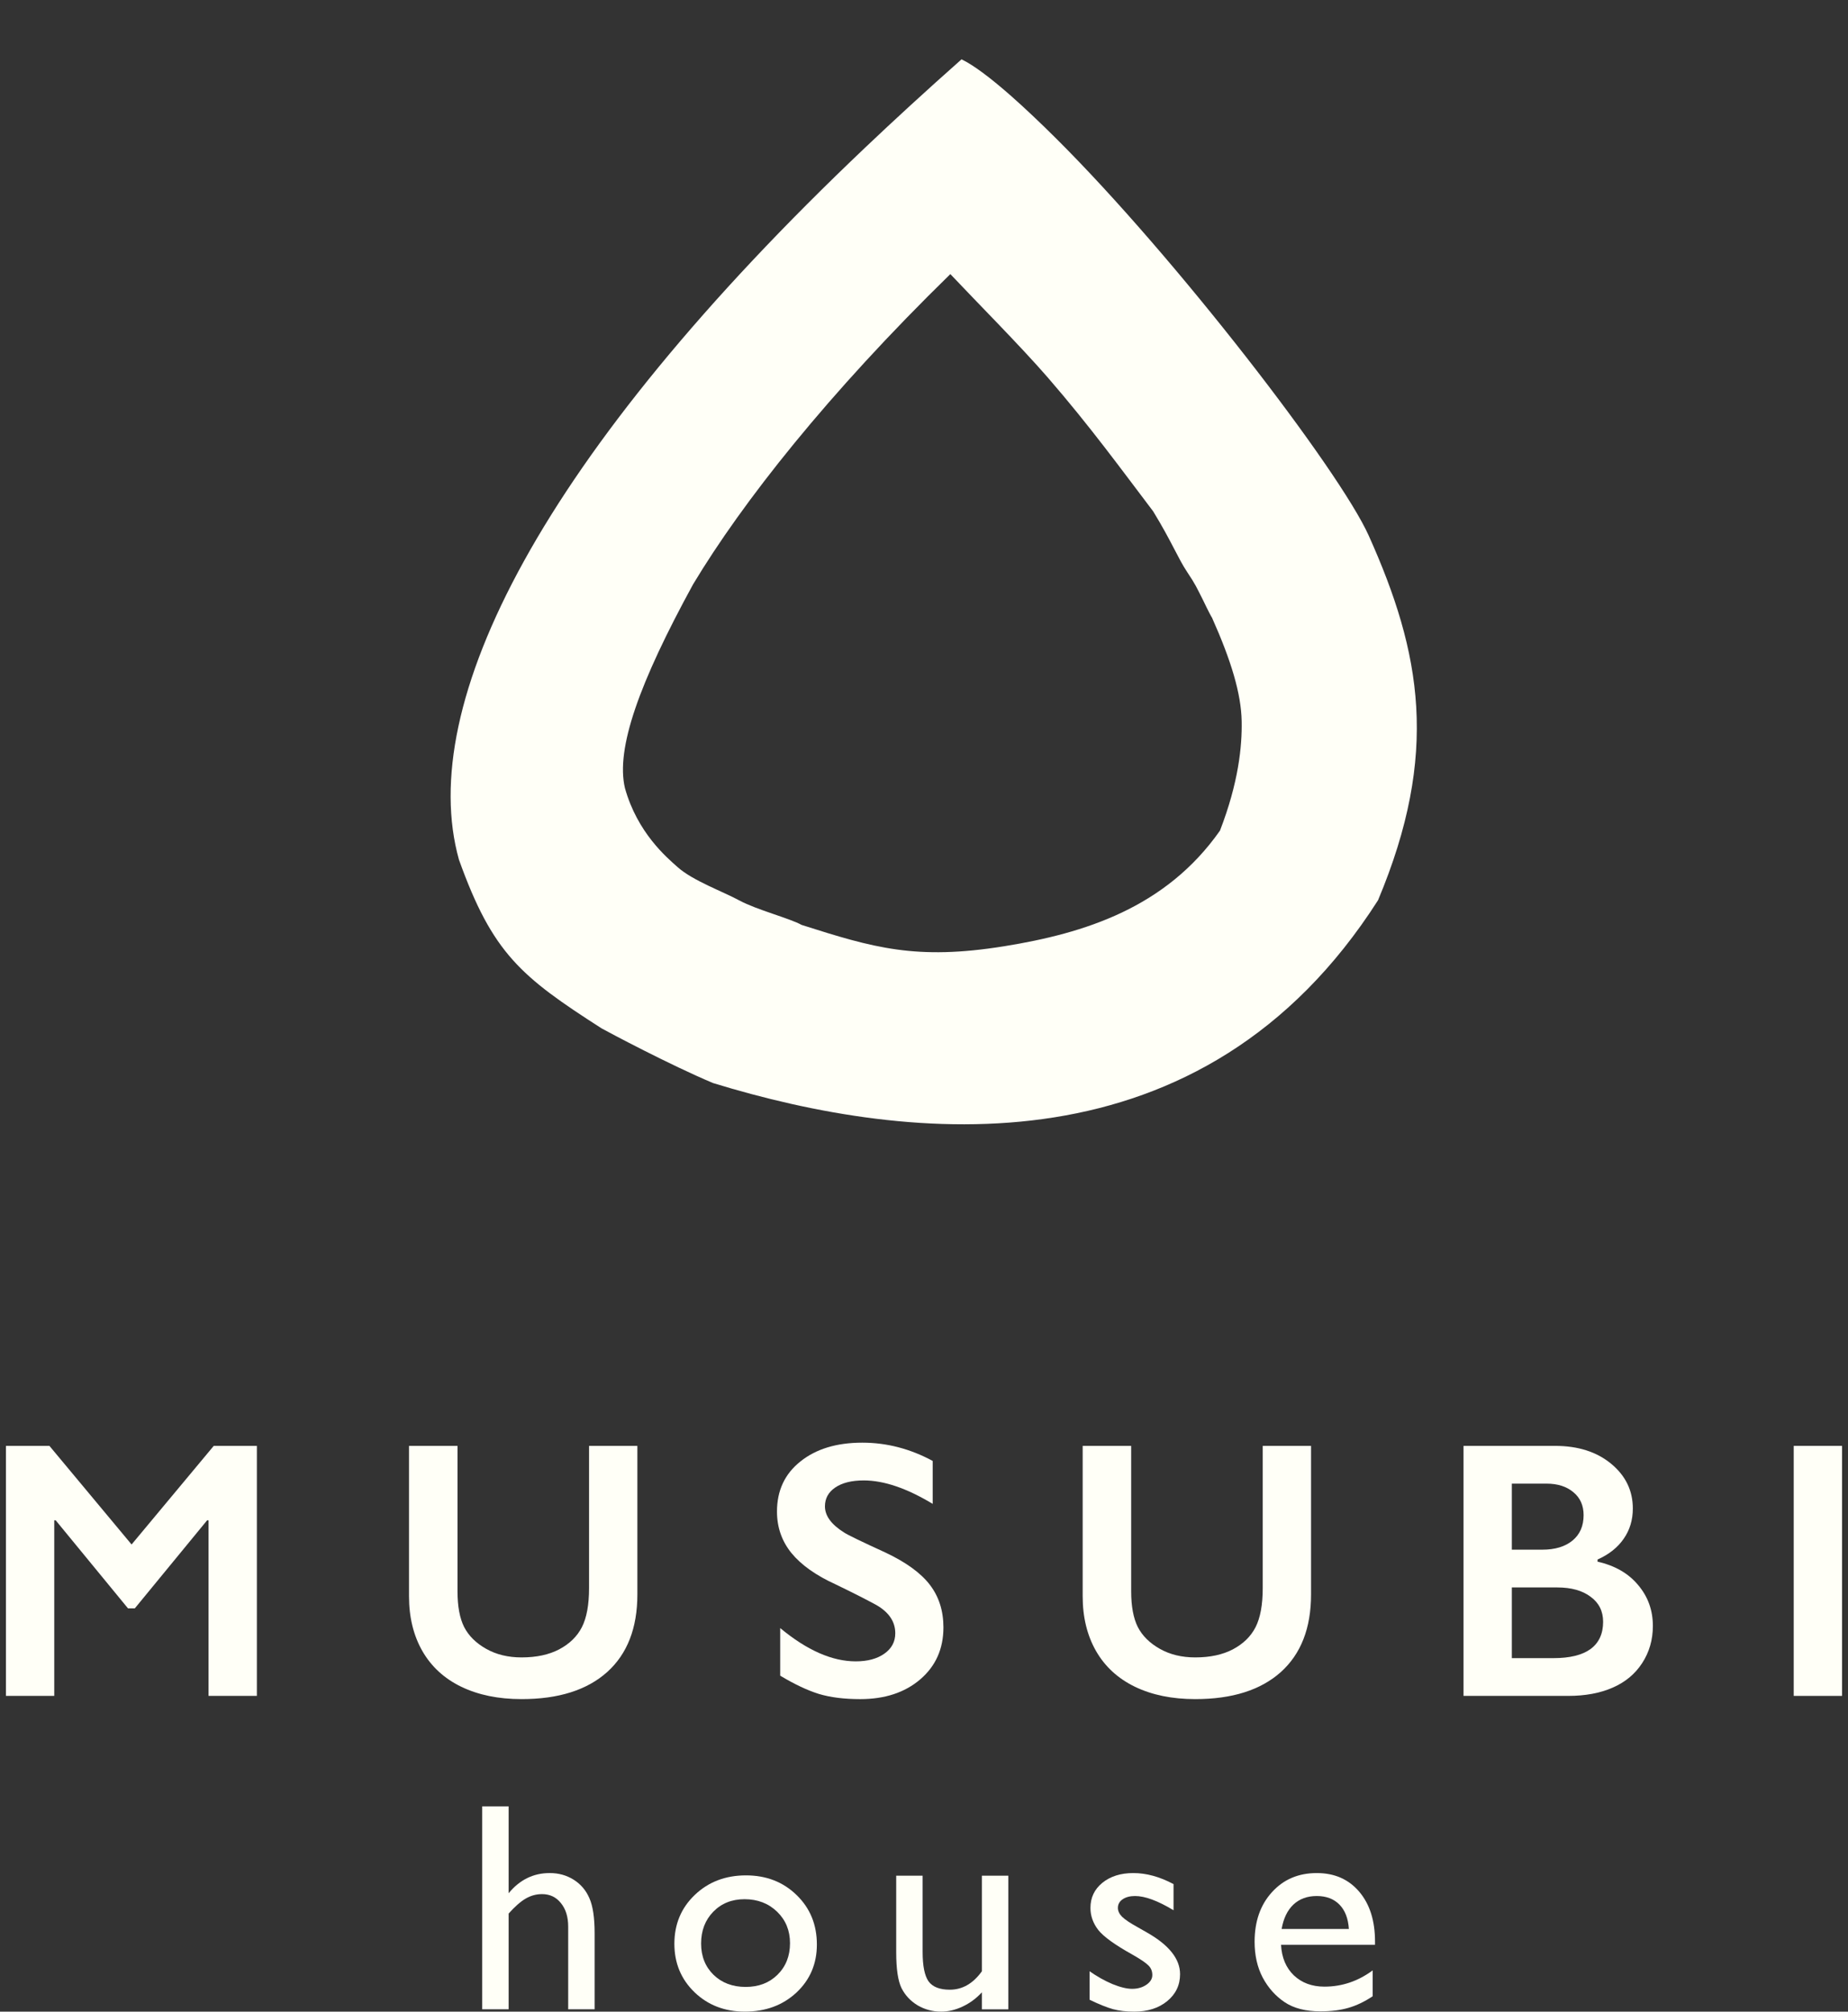
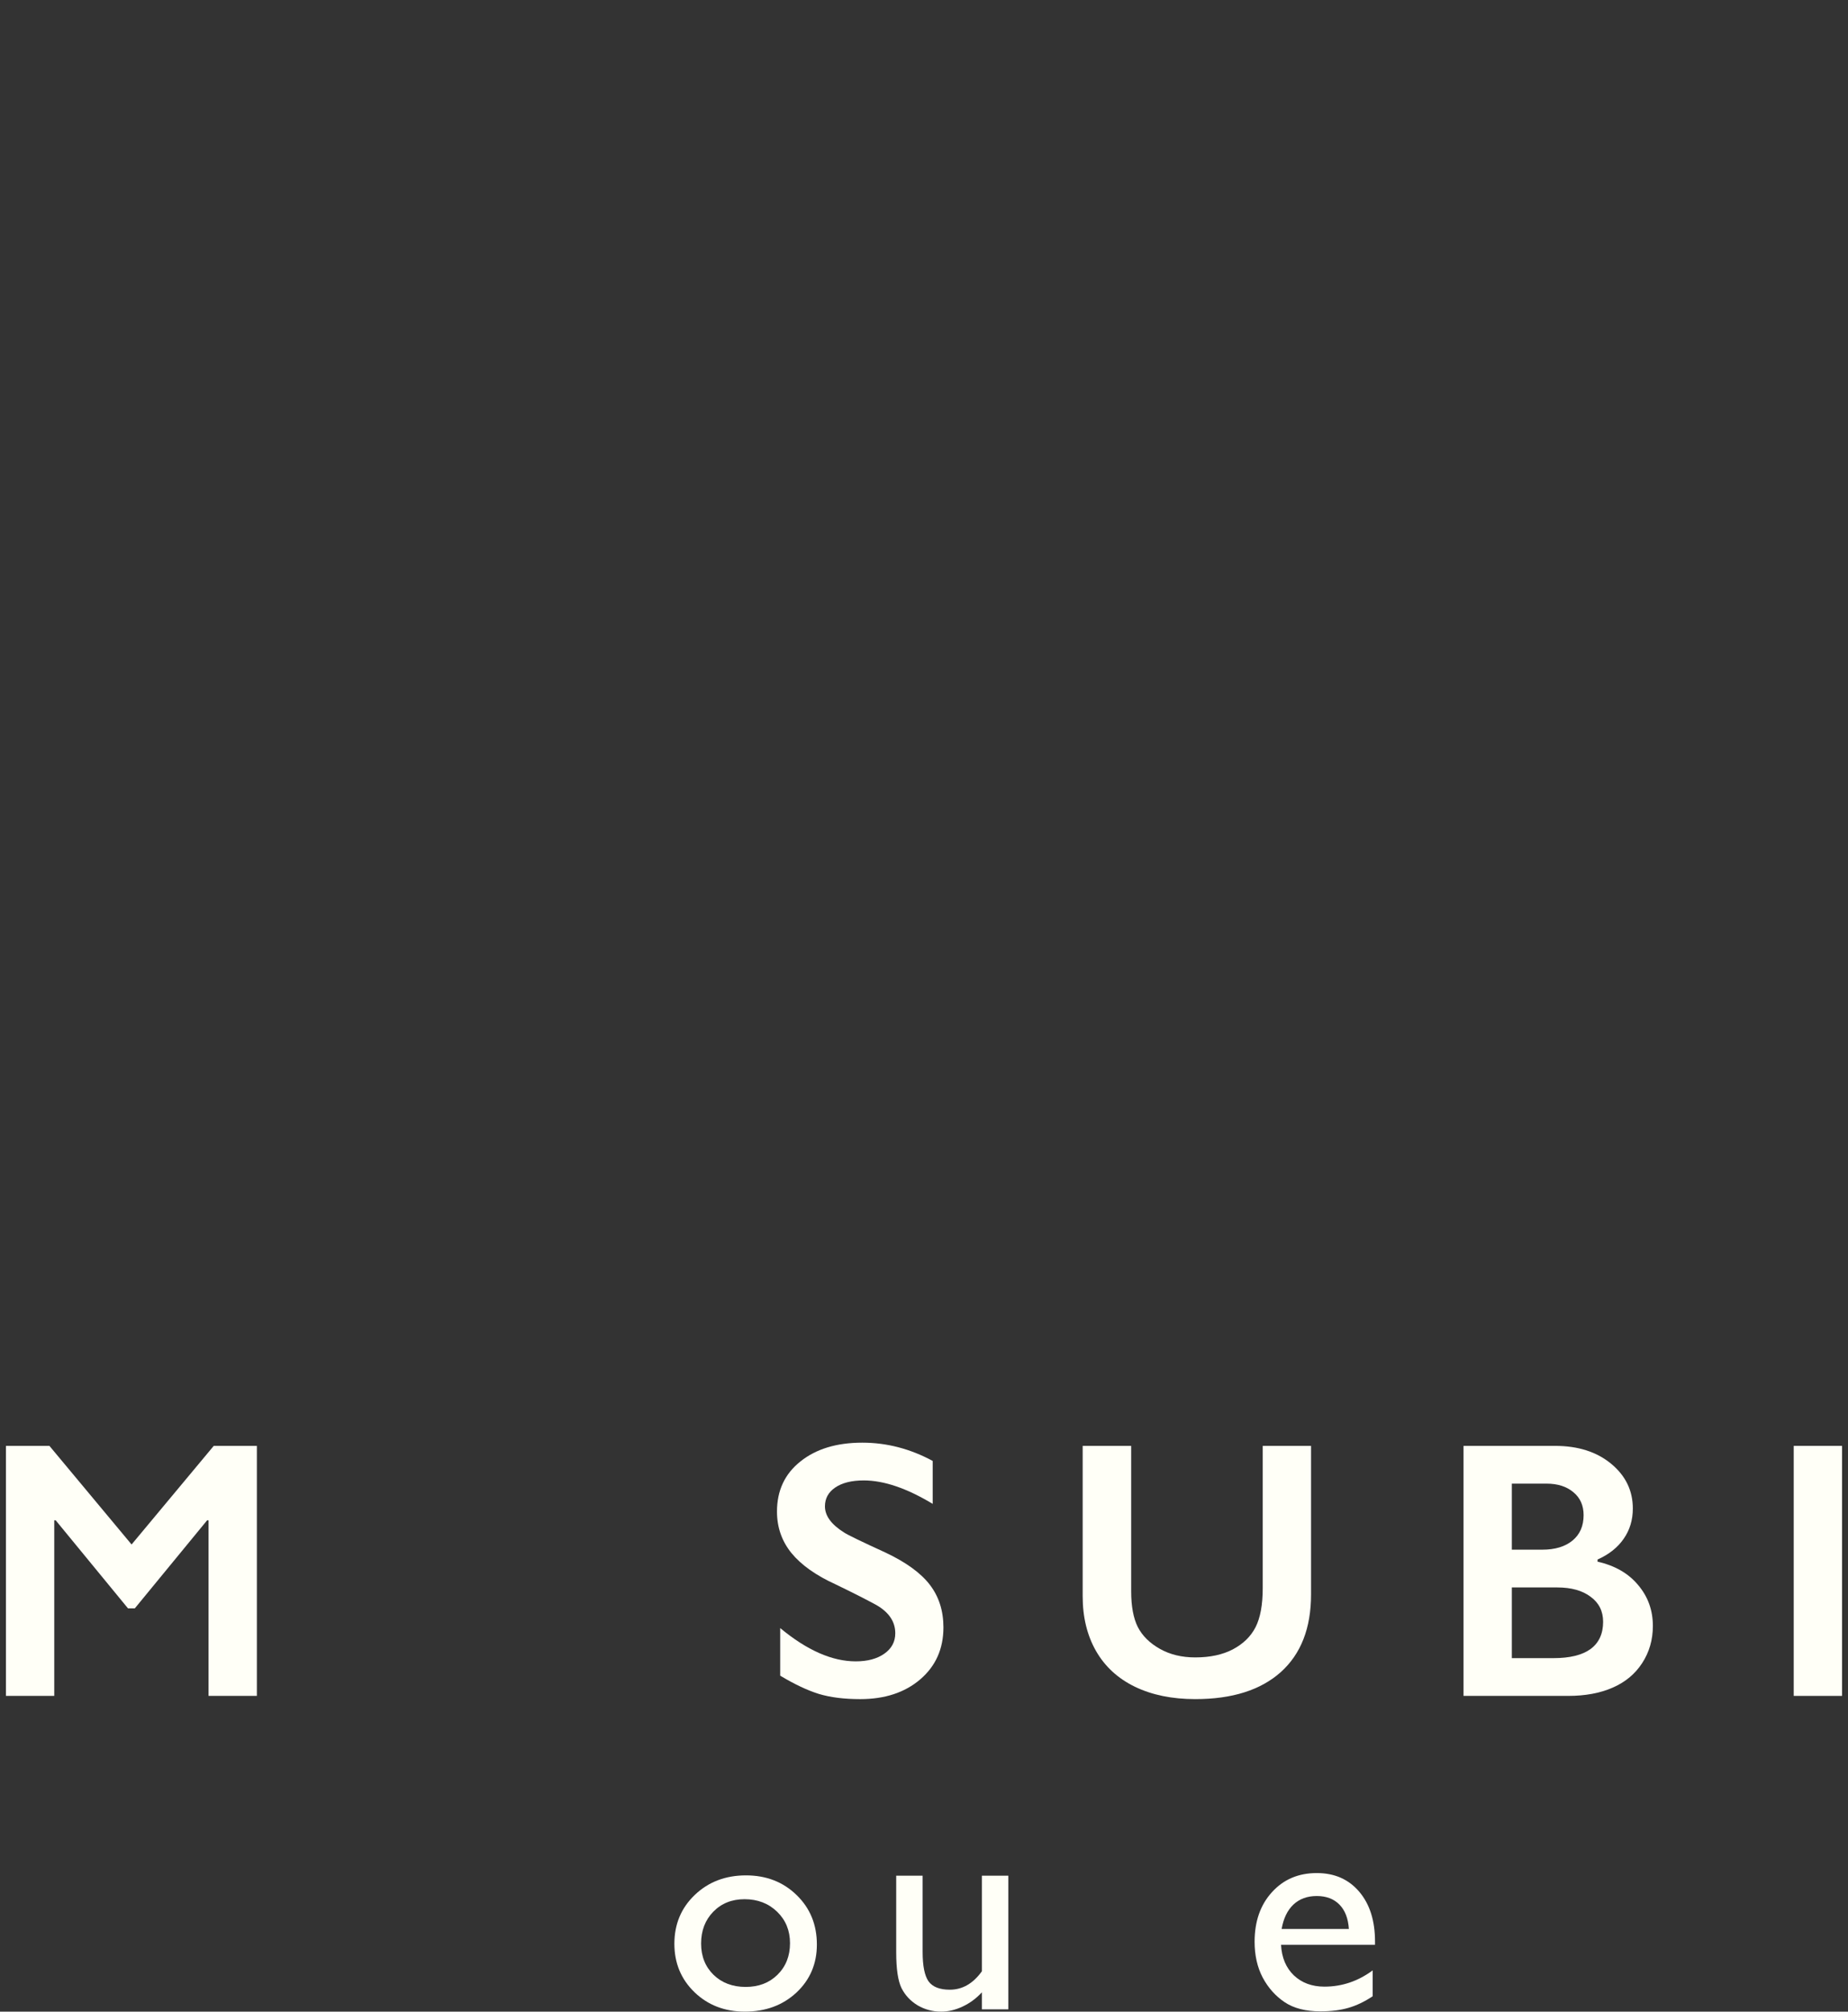
<svg xmlns="http://www.w3.org/2000/svg" width="158" height="172" viewBox="0 0 158 172" fill="none">
  <rect x="0" y="0" width="158" height="172" fill="#333333" stroke="none" />
  <path d="M117.561 166.287H109.526C109.584 167.379 109.948 168.249 110.619 168.895C111.298 169.54 112.171 169.863 113.239 169.863C114.73 169.863 116.104 169.4 117.362 168.472V170.683C116.667 171.147 115.976 171.478 115.288 171.676C114.61 171.875 113.811 171.975 112.892 171.975C111.633 171.975 110.615 171.714 109.836 171.192C109.058 170.671 108.433 169.971 107.961 169.093C107.497 168.207 107.266 167.185 107.266 166.026C107.266 164.287 107.758 162.875 108.744 161.791C109.729 160.698 111.008 160.151 112.581 160.151C114.096 160.151 115.305 160.681 116.207 161.741C117.11 162.801 117.561 164.221 117.561 166.001V166.287ZM109.576 164.933H115.326C115.268 164.03 114.999 163.335 114.518 162.846C114.038 162.358 113.392 162.114 112.581 162.114C111.77 162.114 111.103 162.358 110.582 162.846C110.068 163.335 109.733 164.03 109.576 164.933Z" fill="#FFFFF7" />
-   <path d="M93.156 170.981V168.547C93.794 168.994 94.444 169.358 95.106 169.64C95.777 169.913 96.34 170.05 96.795 170.05C97.267 170.05 97.673 169.934 98.012 169.702C98.352 169.47 98.521 169.193 98.521 168.87C98.521 168.539 98.41 168.265 98.186 168.05C97.971 167.827 97.499 167.508 96.77 167.094C95.313 166.282 94.357 165.591 93.901 165.02C93.454 164.44 93.231 163.811 93.231 163.132C93.231 162.254 93.57 161.538 94.249 160.984C94.936 160.429 95.818 160.151 96.894 160.151C98.012 160.151 99.159 160.466 100.335 161.095V163.331C98.993 162.519 97.896 162.114 97.043 162.114C96.605 162.114 96.249 162.209 95.975 162.399C95.71 162.582 95.578 162.826 95.578 163.132C95.578 163.397 95.698 163.65 95.938 163.89C96.186 164.13 96.617 164.42 97.23 164.759L98.037 165.219C99.941 166.295 100.893 167.487 100.893 168.795C100.893 169.731 100.525 170.501 99.788 171.105C99.059 171.701 98.12 171.999 96.969 171.999C96.29 171.999 95.686 171.929 95.156 171.788C94.626 171.639 93.959 171.37 93.156 170.981Z" fill="#FFFFF7" />
  <path d="M83.95 171.801V170.348C83.47 170.869 82.92 171.275 82.299 171.565C81.686 171.854 81.073 171.999 80.461 171.999C79.74 171.999 79.074 171.821 78.461 171.465C77.857 171.101 77.397 170.613 77.083 170C76.776 169.379 76.623 168.352 76.623 166.92V160.375H78.883V166.895C78.883 168.096 79.053 168.936 79.392 169.416C79.74 169.888 80.345 170.124 81.206 170.124C82.282 170.124 83.197 169.598 83.95 168.547V160.375H86.211V171.801H83.95Z" fill="#FFFFF7" />
  <path d="M63.781 160.349C65.519 160.349 66.964 160.912 68.115 162.038C69.266 163.156 69.841 164.564 69.841 166.261C69.841 167.908 69.258 169.279 68.09 170.372C66.923 171.456 65.453 171.998 63.681 171.998C61.968 171.998 60.535 171.448 59.385 170.347C58.234 169.237 57.658 167.855 57.658 166.199C57.658 164.526 58.238 163.135 59.397 162.026C60.564 160.908 62.026 160.349 63.781 160.349ZM63.657 162.386C62.572 162.386 61.682 162.742 60.986 163.454C60.291 164.166 59.943 165.073 59.943 166.174C59.943 167.267 60.299 168.161 61.011 168.856C61.723 169.544 62.638 169.887 63.756 169.887C64.865 169.887 65.772 169.539 66.476 168.844C67.188 168.14 67.544 167.242 67.544 166.149C67.544 165.064 67.175 164.166 66.439 163.454C65.702 162.742 64.774 162.386 63.657 162.386Z" fill="#FFFFF7" />
-   <path d="M41.227 154.45H43.487V161.876C44.431 160.726 45.602 160.15 47.002 160.15C47.763 160.15 48.446 160.341 49.051 160.721C49.655 161.102 50.102 161.628 50.392 162.299C50.69 162.969 50.839 163.967 50.839 165.292V171.799H48.579V164.733C48.579 163.897 48.372 163.226 47.958 162.721C47.552 162.208 47.014 161.951 46.343 161.951C45.846 161.951 45.379 162.079 44.94 162.336C44.501 162.593 44.017 163.019 43.487 163.615V171.799H41.227V154.45Z" fill="#FFFFF7" />
  <path d="M157.491 123.626V145.003H153.359V123.626H157.491Z" fill="#FFFFF7" />
  <path d="M132.962 123.626C134.92 123.626 136.517 124.136 137.751 125.156C138.986 126.176 139.603 127.451 139.603 128.981C139.603 129.961 139.343 130.823 138.822 131.568C138.312 132.312 137.568 132.904 136.588 133.343V133.526C138.078 133.863 139.236 134.531 140.062 135.531C140.898 136.52 141.317 137.683 141.317 139.02C141.317 140.203 141.011 141.264 140.399 142.203C139.797 143.131 138.955 143.83 137.874 144.299C136.803 144.768 135.538 145.003 134.079 145.003H125.127V123.626H132.962ZM131.86 132.501C132.951 132.501 133.814 132.241 134.446 131.721C135.078 131.2 135.395 130.476 135.395 129.548C135.395 128.721 135.104 128.068 134.523 127.589C133.941 127.099 133.176 126.854 132.227 126.854H129.259V132.501H131.86ZM132.824 141.774C134.222 141.774 135.277 141.514 135.992 140.994C136.706 140.463 137.063 139.688 137.063 138.668C137.063 137.76 136.706 137.046 135.992 136.525C135.288 135.995 134.339 135.73 133.145 135.73H129.259V141.774H132.824Z" fill="#FFFFF7" />
  <path d="M96.713 123.626V136.066C96.713 137.342 96.902 138.357 97.279 139.112C97.667 139.866 98.294 140.489 99.162 140.978C100.029 141.468 101.039 141.713 102.191 141.713C103.456 141.713 104.528 141.483 105.405 141.024C106.292 140.555 106.94 139.923 107.348 139.127C107.756 138.321 107.96 137.209 107.96 135.791V123.626H112.092V136.327C112.092 139.203 111.23 141.417 109.506 142.968C107.782 144.508 105.344 145.278 102.191 145.278C100.212 145.278 98.493 144.926 97.035 144.222C95.586 143.519 94.479 142.504 93.714 141.177C92.949 139.841 92.566 138.275 92.566 136.48V123.626H96.713Z" fill="#FFFFF7" />
  <path d="M73.729 123.351C75.81 123.351 77.814 123.871 79.743 124.912V128.584C77.529 127.248 75.565 126.58 73.851 126.58C72.811 126.58 71.995 126.784 71.403 127.192C70.821 127.59 70.531 128.125 70.531 128.798C70.531 129.604 71.076 130.349 72.168 131.033C72.474 131.237 73.652 131.808 75.703 132.746C77.457 133.573 78.722 134.491 79.498 135.501C80.273 136.511 80.661 137.725 80.661 139.143C80.661 140.979 79.998 142.463 78.671 143.596C77.356 144.718 75.647 145.279 73.545 145.279C72.178 145.279 71 145.131 70.01 144.835C69.031 144.529 67.929 144.009 66.705 143.274V139.204C68.99 141.101 71.143 142.05 73.163 142.05C74.173 142.05 74.989 141.831 75.611 141.392C76.233 140.953 76.544 140.372 76.544 139.648C76.544 138.658 76.004 137.852 74.922 137.23C74.025 136.74 72.867 136.154 71.449 135.47C69.766 134.705 68.506 133.812 67.669 132.792C66.843 131.772 66.43 130.589 66.43 129.242C66.43 127.447 67.098 126.018 68.434 124.958C69.771 123.886 71.535 123.351 73.729 123.351Z" fill="#FFFFF7" />
-   <path d="M39.116 123.626V136.066C39.116 137.342 39.304 138.357 39.682 139.112C40.069 139.866 40.697 140.489 41.564 140.978C42.431 141.468 43.441 141.713 44.594 141.713C45.859 141.713 46.93 141.483 47.807 141.024C48.695 140.555 49.343 139.923 49.751 139.127C50.159 138.321 50.363 137.209 50.363 135.791V123.626H54.494V136.327C54.494 139.203 53.632 141.417 51.908 142.968C50.184 144.508 47.746 145.278 44.594 145.278C42.615 145.278 40.896 144.926 39.437 144.222C37.988 143.519 36.882 142.504 36.116 141.177C35.351 139.841 34.969 138.275 34.969 136.48V123.626H39.116Z" fill="#FFFFF7" />
  <path d="M4.226 123.626L11.25 132.057L18.274 123.626H21.962V145.003H17.83V129.991H17.707L11.525 137.52H10.944L4.762 129.991H4.639V145.003H0.508V123.626H4.226Z" fill="#FFFFF7" />
-   <path fill-rule="evenodd" clip-rule="evenodd" d="M74.005 12.586C46.184 38.989 35.532 60.237 39.239 73.504C42.109 81.512 44.536 83.503 51.426 87.923C52.109 88.302 57.256 91.044 60.966 92.604C77.924 97.805 102.833 100.436 117.819 76.972C123.084 64.432 121.524 55.822 117.024 45.798C114.51 40.198 100.492 21.974 90.29 11.834C88.914 10.466 87.623 9.243 86.456 8.214C84.716 6.68 83.255 5.577 82.21 5.072C80.702 6.408 79.237 7.727 77.817 9.03C76.509 10.229 75.239 11.415 74.005 12.586ZM81.252 23.436C70.78 33.662 63.466 42.959 59.258 49.959C54.657 58.376 52.635 64 53.43 67.38C54.502 71.217 57.008 73.315 57.935 74.141C59.247 75.31 61.793 76.22 63.234 77.001C64.675 77.783 67.558 78.53 68.534 79.082C74.662 81.032 78.297 82.126 85.873 80.903C92.705 79.8 99.664 77.63 104.305 71.021C105.892 66.918 106.201 63.812 106.16 61.66C106.116 59.322 105.275 56.511 103.627 52.82C103.456 52.568 102.832 51.26 102.832 51.26C102.302 50.22 102.237 50.011 101.507 48.92C100.707 47.723 100.182 46.319 98.592 43.719C95.881 40.147 93.213 36.468 89.583 32.278C87.266 29.605 83.414 25.731 81.252 23.436Z" fill="#FFFFF7" />
</svg>